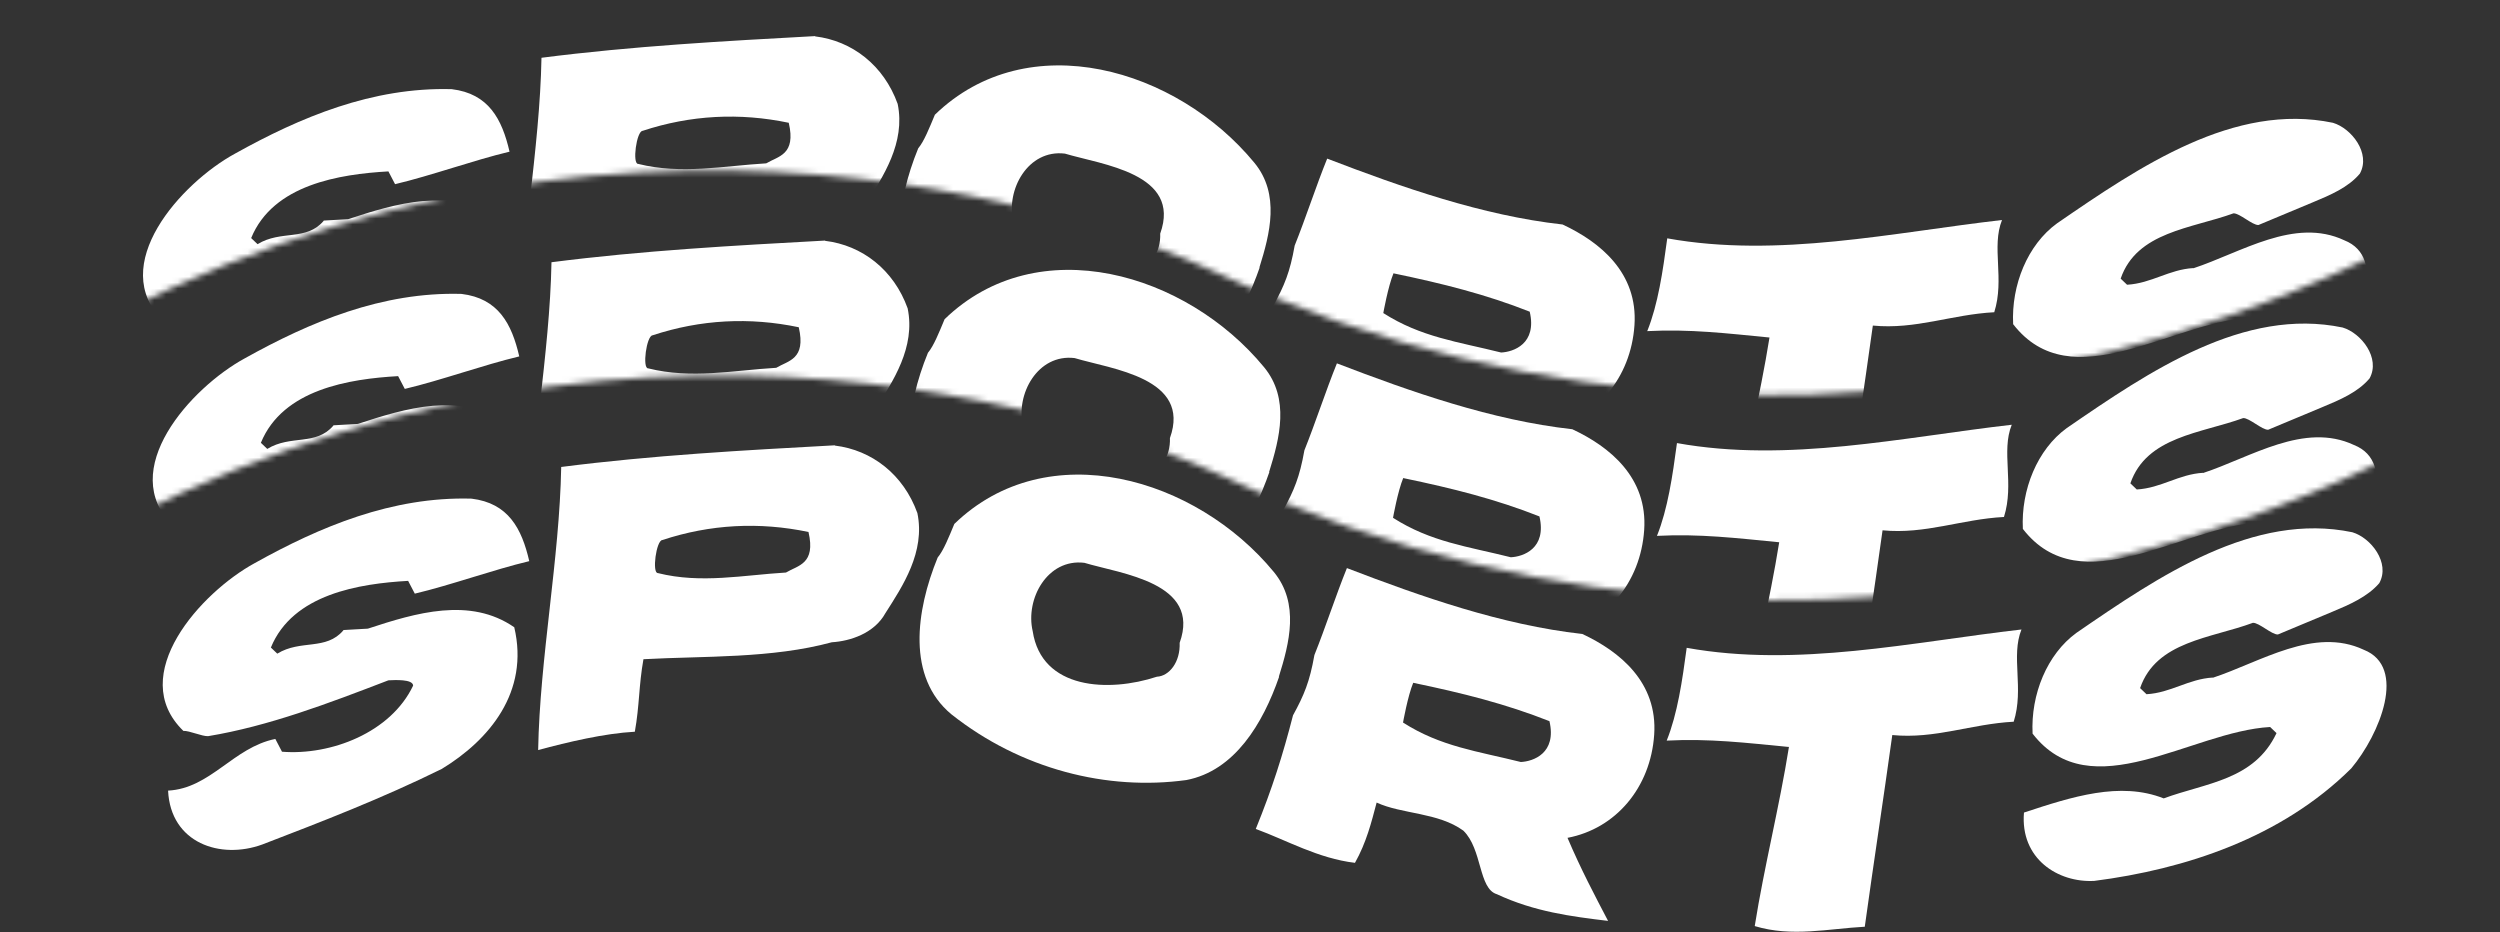
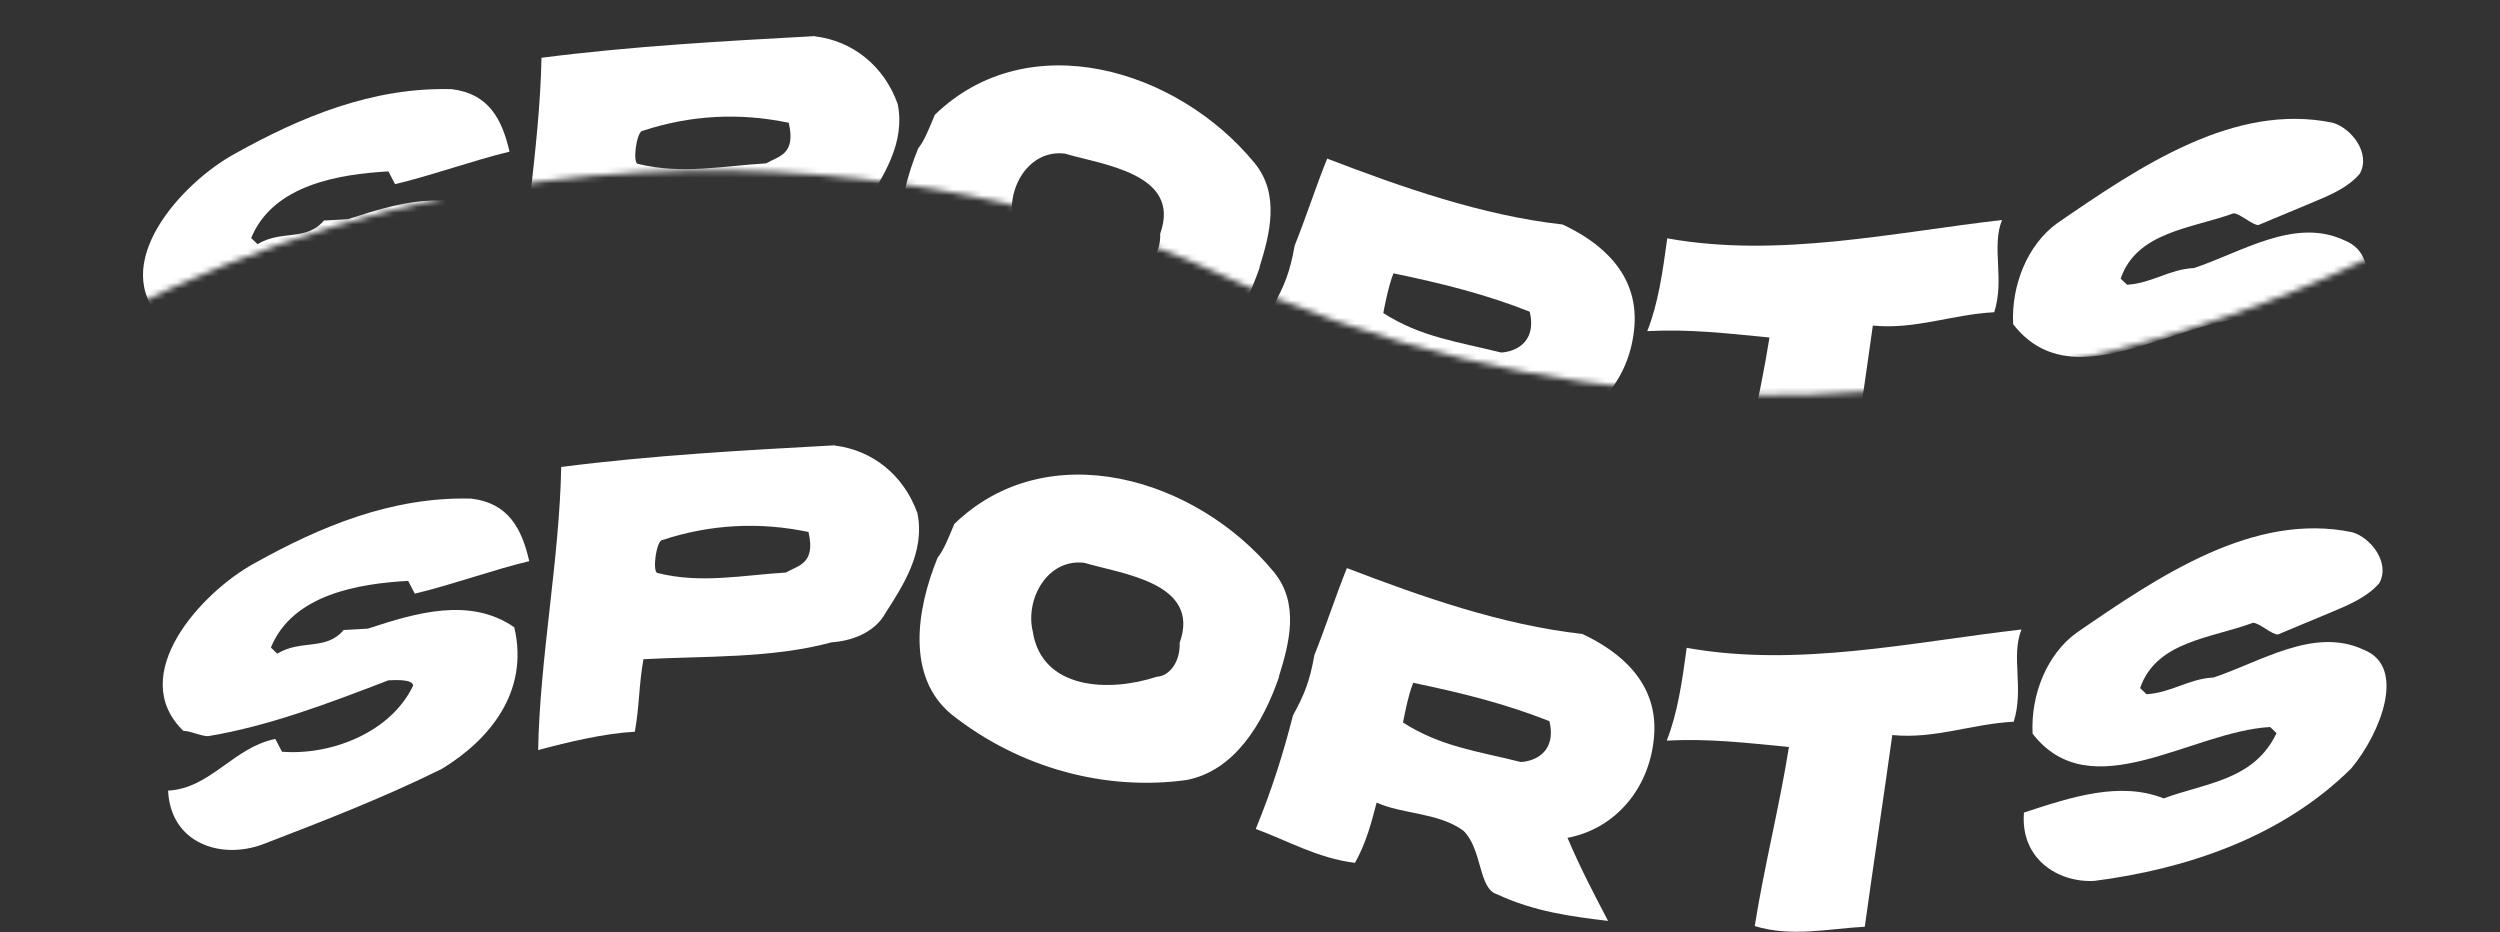
<svg xmlns="http://www.w3.org/2000/svg" width="429" height="160" viewBox="0 0 429 160" fill="none">
  <rect x="0" y="0" width="429" height="160" fill="#333333" stroke="none" />
  <mask id="mask0_1100_13435" style="mask-type:luminance" maskUnits="userSpaceOnUse" x="0" y="-35" width="427" height="103">
    <path d="M398.756 -27.27C353.13 13.774 248.388 -8.822 159.664 -27.27C70.941 -45.767 0 -24.601 0 -24.601L9.821 59.491C113.086 0.331 207.435 46.191 207.435 46.191C326.289 101.584 426.932 33.129 426.932 33.129L398.756 -27.318V-27.27Z" fill="white" />
  </mask>
  <g mask="url(#mask0_1100_13435)">
    <path d="M55.542 37.849C56.591 37.802 58.688 37.659 59.737 37.611C67.985 34.894 77.282 32.129 84.862 37.373C87.484 48.48 80.571 56.727 72.419 61.685C62.169 66.738 51.918 70.695 41.62 74.651C34.422 77.273 25.888 74.413 25.459 65.403C32.753 65.022 36.615 58.014 43.861 56.536L45.005 58.729C53.396 59.397 63.694 55.44 67.508 47.383C67.46 46.239 64.314 46.43 63.265 46.478C52.967 50.434 42.717 54.343 32.324 56.06C31.275 56.107 29.13 55.106 28.081 55.154C18.212 45.572 31.132 31.366 40.333 26.361C51.537 20.116 63.885 14.92 77.52 15.301C83.861 16.064 86.149 20.45 87.436 26.027C81.239 27.505 74.04 30.127 67.794 31.604L66.65 29.412C58.307 29.888 46.865 31.652 43.099 40.853L44.195 41.901C48.247 39.422 52.538 41.425 55.542 37.897" fill="white" />
    <path d="M139.879 6.243C146.22 7.006 151.655 11.201 154.039 17.827C155.421 24.501 151.512 30.364 148.556 34.989C146.649 38.468 142.501 39.803 139.355 39.994C129.009 42.807 117.472 42.33 107.031 42.902C106.22 47.431 106.363 50.815 105.553 55.344C100.309 55.63 94.111 57.108 88.962 58.49C89.248 42.711 92.633 25.645 92.919 9.914C108.509 7.911 124.194 7.053 139.879 6.195M131.488 28.029C133.538 26.789 136.637 26.599 135.35 21.069C126.911 19.305 118.521 19.734 110.273 22.451C109.224 22.499 108.461 28.172 109.51 28.124C116.947 29.983 124.194 28.458 131.488 28.029Z" fill="white" />
    <path d="M216.159 45.905C213.394 53.914 208.531 62.065 200.236 63.639C186.696 65.498 171.869 61.827 159.902 52.34C152.274 46 153.8 34.655 157.566 25.454C158.568 24.262 159.473 21.974 160.427 19.686C176.446 4.193 201.952 11.773 215.253 27.933C219.687 33.32 217.923 40.137 216.112 45.905M199.091 40.089C202.81 29.744 189.08 28.267 182.739 26.36C176.398 25.597 172.584 32.557 173.871 38.087C175.397 48.145 186.934 48.622 195.182 45.905C197.28 45.81 199.235 43.426 199.091 40.041" fill="white" />
    <path d="M268.126 38.516C274.562 41.519 281.093 46.81 280.474 55.82C279.854 64.878 273.895 71.933 265.599 73.506C267.935 78.988 270.271 83.374 272.56 87.76C266.219 86.997 259.926 86.187 253.49 83.183C250.295 82.23 251.01 75.461 247.721 72.267C243.382 69.121 237.137 69.454 232.846 67.452C231.94 70.884 231.082 74.317 229.127 77.797C222.787 77.034 217.447 73.935 212.107 71.981C214.92 65.069 216.732 59.348 218.496 52.483C220.403 49.003 221.356 46.715 222.167 42.139C224.026 37.515 225.886 31.794 227.745 27.218C240.522 32.128 254.395 36.99 268.078 38.516M239.139 46.858C238.186 49.146 237.375 53.723 237.375 53.723C243.859 57.87 250.152 58.633 257.59 60.492C259.687 60.397 263.787 59.014 262.5 53.484C255.015 50.529 247.625 48.67 239.139 46.906" fill="white" />
    <path d="M297.78 88.618C299.401 78.416 302.023 68.119 303.644 57.918C296.302 57.203 289.961 56.44 282.667 56.821C284.526 52.197 285.337 46.572 286.1 40.899C305.122 44.331 324.812 39.898 343.548 37.753C341.689 42.377 344.025 47.859 342.213 53.58C334.919 53.961 328.721 56.583 321.379 55.868C319.806 67.214 318.233 77.415 316.659 88.761C310.414 89.094 304.169 90.572 297.828 88.665" fill="white" />
    <path d="M376.349 46.048C384.596 43.331 393.75 37.229 402.284 41.234C409.769 44.189 405.049 55.726 400.139 61.589C388.124 73.507 371.629 78.894 356.039 80.896C349.794 81.23 343.31 77.082 343.977 69.169C352.225 66.451 360.473 63.782 367.958 66.738C375.157 64.068 383.5 63.639 387.314 55.535L386.217 54.486C372.63 55.249 355.467 68.549 345.455 55.63C345.121 48.909 347.934 41.996 352.988 38.326C367.195 28.553 383.405 17.541 400.329 21.069C403.524 22.022 406.861 26.313 404.954 29.793C402.951 32.176 399.9 33.463 396.801 34.75C393.702 36.038 390.651 37.325 387.552 38.612C386.503 38.659 384.31 36.562 383.262 36.609C376.063 39.231 366.671 39.756 363.905 47.812L365.002 48.861C369.197 48.623 372.201 46.239 376.396 46.001" fill="white" />
  </g>
  <mask id="mask1_1100_13435" style="mask-type:luminance" maskUnits="userSpaceOnUse" x="1" y="0" width="428" height="104">
-     <path d="M400.471 7.816C354.846 48.861 250.104 26.265 161.38 7.816C72.609 -10.68 1.668 10.533 1.668 10.533L11.489 94.672C114.754 35.513 209.103 81.372 209.103 81.372C327.957 136.766 428.6 68.31 428.6 68.31L400.424 7.864L400.471 7.816Z" fill="white" />
-   </mask>
+     </mask>
  <g mask="url(#mask1_1100_13435)">
    <path d="M57.21 72.982C58.258 72.934 60.356 72.791 61.405 72.744C69.653 70.027 78.95 67.262 86.53 72.505C89.152 83.613 82.239 91.86 74.087 96.818C63.837 101.871 53.586 105.827 43.288 109.784C36.09 112.454 27.556 109.546 27.127 100.536C34.421 100.155 38.283 93.147 45.529 91.669L46.673 93.862C55.064 94.529 65.362 90.573 69.176 82.516C69.129 81.372 65.982 81.563 64.933 81.611C54.635 85.567 44.385 89.476 33.992 91.192C32.943 91.24 30.798 90.239 29.749 90.287C19.88 80.705 32.8 66.499 42.001 61.493C53.205 55.249 65.553 50.052 79.188 50.434C85.529 51.197 87.817 55.582 89.104 61.16C82.907 62.638 75.708 65.26 69.462 66.737L68.318 64.544C59.975 65.021 48.533 66.785 44.766 75.985L45.863 77.034C49.915 74.555 54.206 76.558 57.21 73.03" fill="white" />
    <path d="M141.595 41.329C147.936 42.092 153.371 46.287 155.754 52.913C157.137 59.587 153.228 65.45 150.272 70.075C148.365 73.555 144.217 74.889 141.07 75.08C130.725 77.892 119.188 77.416 108.747 77.988C107.936 82.517 108.079 85.901 107.269 90.43C102.024 90.716 95.827 92.194 90.678 93.576C90.964 77.797 94.349 60.731 94.635 45C110.225 42.997 125.91 42.139 141.595 41.281M133.204 63.114C135.254 61.875 138.353 61.684 137.066 56.155C128.627 54.391 120.236 54.82 111.989 57.537C110.94 57.585 110.177 63.258 111.226 63.21C118.663 65.069 125.91 63.544 133.204 63.114Z" fill="white" />
    <path d="M217.827 80.991C215.062 89 210.199 97.151 201.904 98.725C188.364 100.584 173.537 96.913 161.57 87.426C153.942 81.086 155.468 69.74 159.234 60.54C160.235 59.348 161.141 57.06 162.095 54.772C178.114 39.279 203.62 46.858 216.921 63.019C221.355 68.406 219.591 75.223 217.779 80.991M200.759 75.175C204.478 64.83 190.748 63.353 184.407 61.446C178.066 60.683 174.252 67.643 175.539 73.173C177.065 83.231 188.602 83.708 196.85 80.991C198.948 80.895 200.902 78.512 200.759 75.127" fill="white" />
    <path d="M269.794 73.65C276.23 76.653 282.761 81.944 282.142 90.954C281.522 100.012 275.562 107.067 267.267 108.64C269.603 114.122 271.939 118.508 274.228 122.894C267.887 122.131 261.594 121.321 255.157 118.317C251.963 117.364 252.678 110.595 249.389 107.401C245.05 104.254 238.805 104.588 234.514 102.586C233.608 106.018 232.75 109.45 230.795 112.93C224.455 112.168 219.115 109.069 213.775 107.115C216.588 100.202 218.4 94.482 220.164 87.617C222.071 84.137 223.024 81.849 223.835 77.273C225.694 72.648 227.554 66.928 229.413 62.352C242.19 67.262 256.063 72.124 269.746 73.65M240.807 81.992C239.854 84.28 239.043 88.857 239.043 88.857C245.527 93.004 251.82 93.767 259.258 95.626C261.355 95.531 265.455 94.148 264.168 88.618C256.683 85.663 249.293 83.803 240.807 82.04" fill="white" />
    <path d="M299.447 123.752C301.068 113.55 303.69 103.253 305.311 93.052C297.969 92.337 291.628 91.574 284.334 91.955C286.193 87.331 287.004 81.706 287.767 76.033C306.789 79.465 326.479 75.032 345.215 72.887C343.356 77.511 345.692 82.993 343.88 88.713C336.586 89.095 330.388 91.717 323.046 91.002C321.473 102.347 319.9 112.549 318.326 123.895C312.081 124.228 305.836 125.706 299.495 123.799" fill="white" />
-     <path d="M378.017 81.181C386.264 78.464 395.418 72.362 403.952 76.366C411.437 79.322 406.717 90.858 401.807 96.722C389.792 108.64 373.297 114.026 357.707 116.029C351.462 116.362 344.978 112.215 345.645 104.302C353.893 101.584 362.141 98.915 369.626 101.87C376.825 99.201 385.168 98.772 388.982 90.668L387.885 89.619C374.298 90.382 357.135 103.682 347.123 90.763C346.789 84.041 349.602 77.129 354.656 73.459C368.863 63.686 385.073 52.674 401.997 56.202C405.192 57.155 408.529 61.445 406.622 64.925C404.619 67.309 401.568 68.596 398.469 69.883C395.37 71.17 392.319 72.457 389.22 73.745C388.171 73.792 385.978 71.695 384.93 71.742C377.731 74.364 368.339 74.889 365.573 82.945L366.67 83.994C370.865 83.755 373.869 81.372 378.064 81.133" fill="white" />
+     <path d="M378.017 81.181C411.437 79.322 406.717 90.858 401.807 96.722C389.792 108.64 373.297 114.026 357.707 116.029C351.462 116.362 344.978 112.215 345.645 104.302C353.893 101.584 362.141 98.915 369.626 101.87C376.825 99.201 385.168 98.772 388.982 90.668L387.885 89.619C374.298 90.382 357.135 103.682 347.123 90.763C346.789 84.041 349.602 77.129 354.656 73.459C368.863 63.686 385.073 52.674 401.997 56.202C405.192 57.155 408.529 61.445 406.622 64.925C404.619 67.309 401.568 68.596 398.469 69.883C395.37 71.17 392.319 72.457 389.22 73.745C388.171 73.792 385.978 71.695 384.93 71.742C377.731 74.364 368.339 74.889 365.573 82.945L366.67 83.994C370.865 83.755 373.869 81.372 378.064 81.133" fill="white" />
  </g>
  <path d="M58.926 108.115C59.975 108.067 62.073 107.924 63.122 107.877C71.37 105.159 80.666 102.394 88.247 107.638C90.869 118.746 83.956 126.993 75.803 131.95C65.553 137.004 55.303 140.96 45.005 144.917C37.806 147.539 29.273 144.679 28.843 135.669C36.138 135.287 39.999 128.28 47.246 126.802L48.39 128.995C56.781 129.662 67.079 125.706 70.893 117.649C70.845 116.505 67.699 116.696 66.65 116.743C56.352 120.7 46.102 124.609 35.709 126.325C34.66 126.373 32.514 125.372 31.465 125.42C21.597 115.838 34.517 101.632 43.718 96.626C54.922 90.381 67.27 85.185 80.905 85.567C87.246 86.329 89.534 90.715 90.821 96.293C84.623 97.77 77.424 100.392 71.179 101.87L70.035 99.677C61.692 100.154 50.25 101.918 46.483 111.118L47.58 112.167C51.632 109.688 55.923 111.69 58.926 108.163" fill="white" />
  <path d="M143.264 76.462C149.605 77.225 155.04 81.419 157.423 88.046C158.806 94.72 154.897 100.583 151.941 105.207C150.034 108.687 145.886 110.022 142.739 110.213C132.394 113.025 120.856 112.549 110.416 113.121C109.605 117.649 109.748 121.034 108.938 125.563C103.693 125.849 97.496 127.327 92.347 128.709C92.633 112.93 96.018 95.864 96.304 80.132C111.894 78.13 127.579 77.272 143.264 76.414M134.873 98.247C136.923 97.008 140.022 96.817 138.735 91.287C130.296 89.524 121.905 89.953 113.658 92.67C112.609 92.718 111.846 98.39 112.895 98.343C120.332 100.202 127.579 98.676 134.873 98.247Z" fill="white" />
  <path d="M219.497 116.124C216.732 124.132 211.869 132.284 203.574 133.857C190.034 135.716 175.207 132.046 163.24 122.559C155.612 116.219 157.138 104.873 160.904 95.673C161.905 94.481 162.811 92.193 163.765 89.905C179.784 74.412 205.29 81.991 218.591 98.152C223.025 103.539 221.261 110.355 219.449 116.124M202.429 110.308C206.148 99.963 192.418 98.485 186.077 96.579C179.736 95.816 175.922 102.776 177.209 108.306C178.735 118.364 190.272 118.841 198.52 116.124C200.618 116.028 202.572 113.645 202.429 110.26" fill="white" />
  <path d="M271.511 108.782C277.947 111.786 284.478 117.077 283.858 126.087C283.239 135.144 277.279 142.2 268.984 143.773C271.32 149.255 273.656 153.641 275.944 158.026C269.604 157.264 263.31 156.453 256.874 153.45C253.68 152.497 254.395 145.727 251.106 142.533C246.767 139.387 240.522 139.721 236.231 137.719C235.325 141.151 234.467 144.583 232.512 148.063C226.171 147.3 220.832 144.202 215.492 142.247C218.305 135.335 220.117 129.615 221.881 122.75C223.788 119.27 224.741 116.982 225.552 112.405C227.411 107.781 229.27 102.061 231.13 97.484C243.907 102.394 257.78 107.257 271.463 108.782M242.524 117.125C241.571 119.413 240.76 123.989 240.76 123.989C247.244 128.137 253.537 128.9 260.974 130.759C263.072 130.663 267.172 129.281 265.885 123.751C258.4 120.795 251.01 118.936 242.524 117.172" fill="white" />
  <path d="M301.117 158.884C302.738 148.683 305.36 138.386 306.981 128.184C299.639 127.469 293.298 126.707 286.004 127.088C287.863 122.464 288.674 116.839 289.437 111.166C308.459 114.598 328.149 110.165 346.885 108.02C345.026 112.644 347.362 118.126 345.55 123.846C338.256 124.228 332.058 126.85 324.716 126.134C323.143 137.48 321.57 147.682 319.996 159.027C313.751 159.361 307.505 160.839 301.165 158.932" fill="white" />
  <path d="M379.686 116.315C387.933 113.598 397.087 107.496 405.621 111.5C413.106 114.456 408.386 125.992 403.476 131.856C391.461 143.773 374.966 149.16 359.376 151.162C353.131 151.496 346.647 147.349 347.314 139.435C355.562 136.718 363.81 134.049 371.295 137.004C378.494 134.335 386.837 133.906 390.651 125.801L389.554 124.753C375.967 125.515 358.804 138.816 348.792 125.897C348.458 119.175 351.271 112.263 356.325 108.592C370.532 98.82 386.742 87.808 403.666 91.335C406.86 92.289 410.198 96.579 408.291 100.059C406.288 102.395 403.237 103.73 400.138 105.017C397.039 106.304 393.988 107.591 390.889 108.878C389.84 108.926 387.647 106.828 386.598 106.876C379.4 109.546 370.008 110.022 367.242 118.079L368.339 119.128C372.534 118.889 375.538 116.506 379.733 116.267" fill="white" />
</svg>